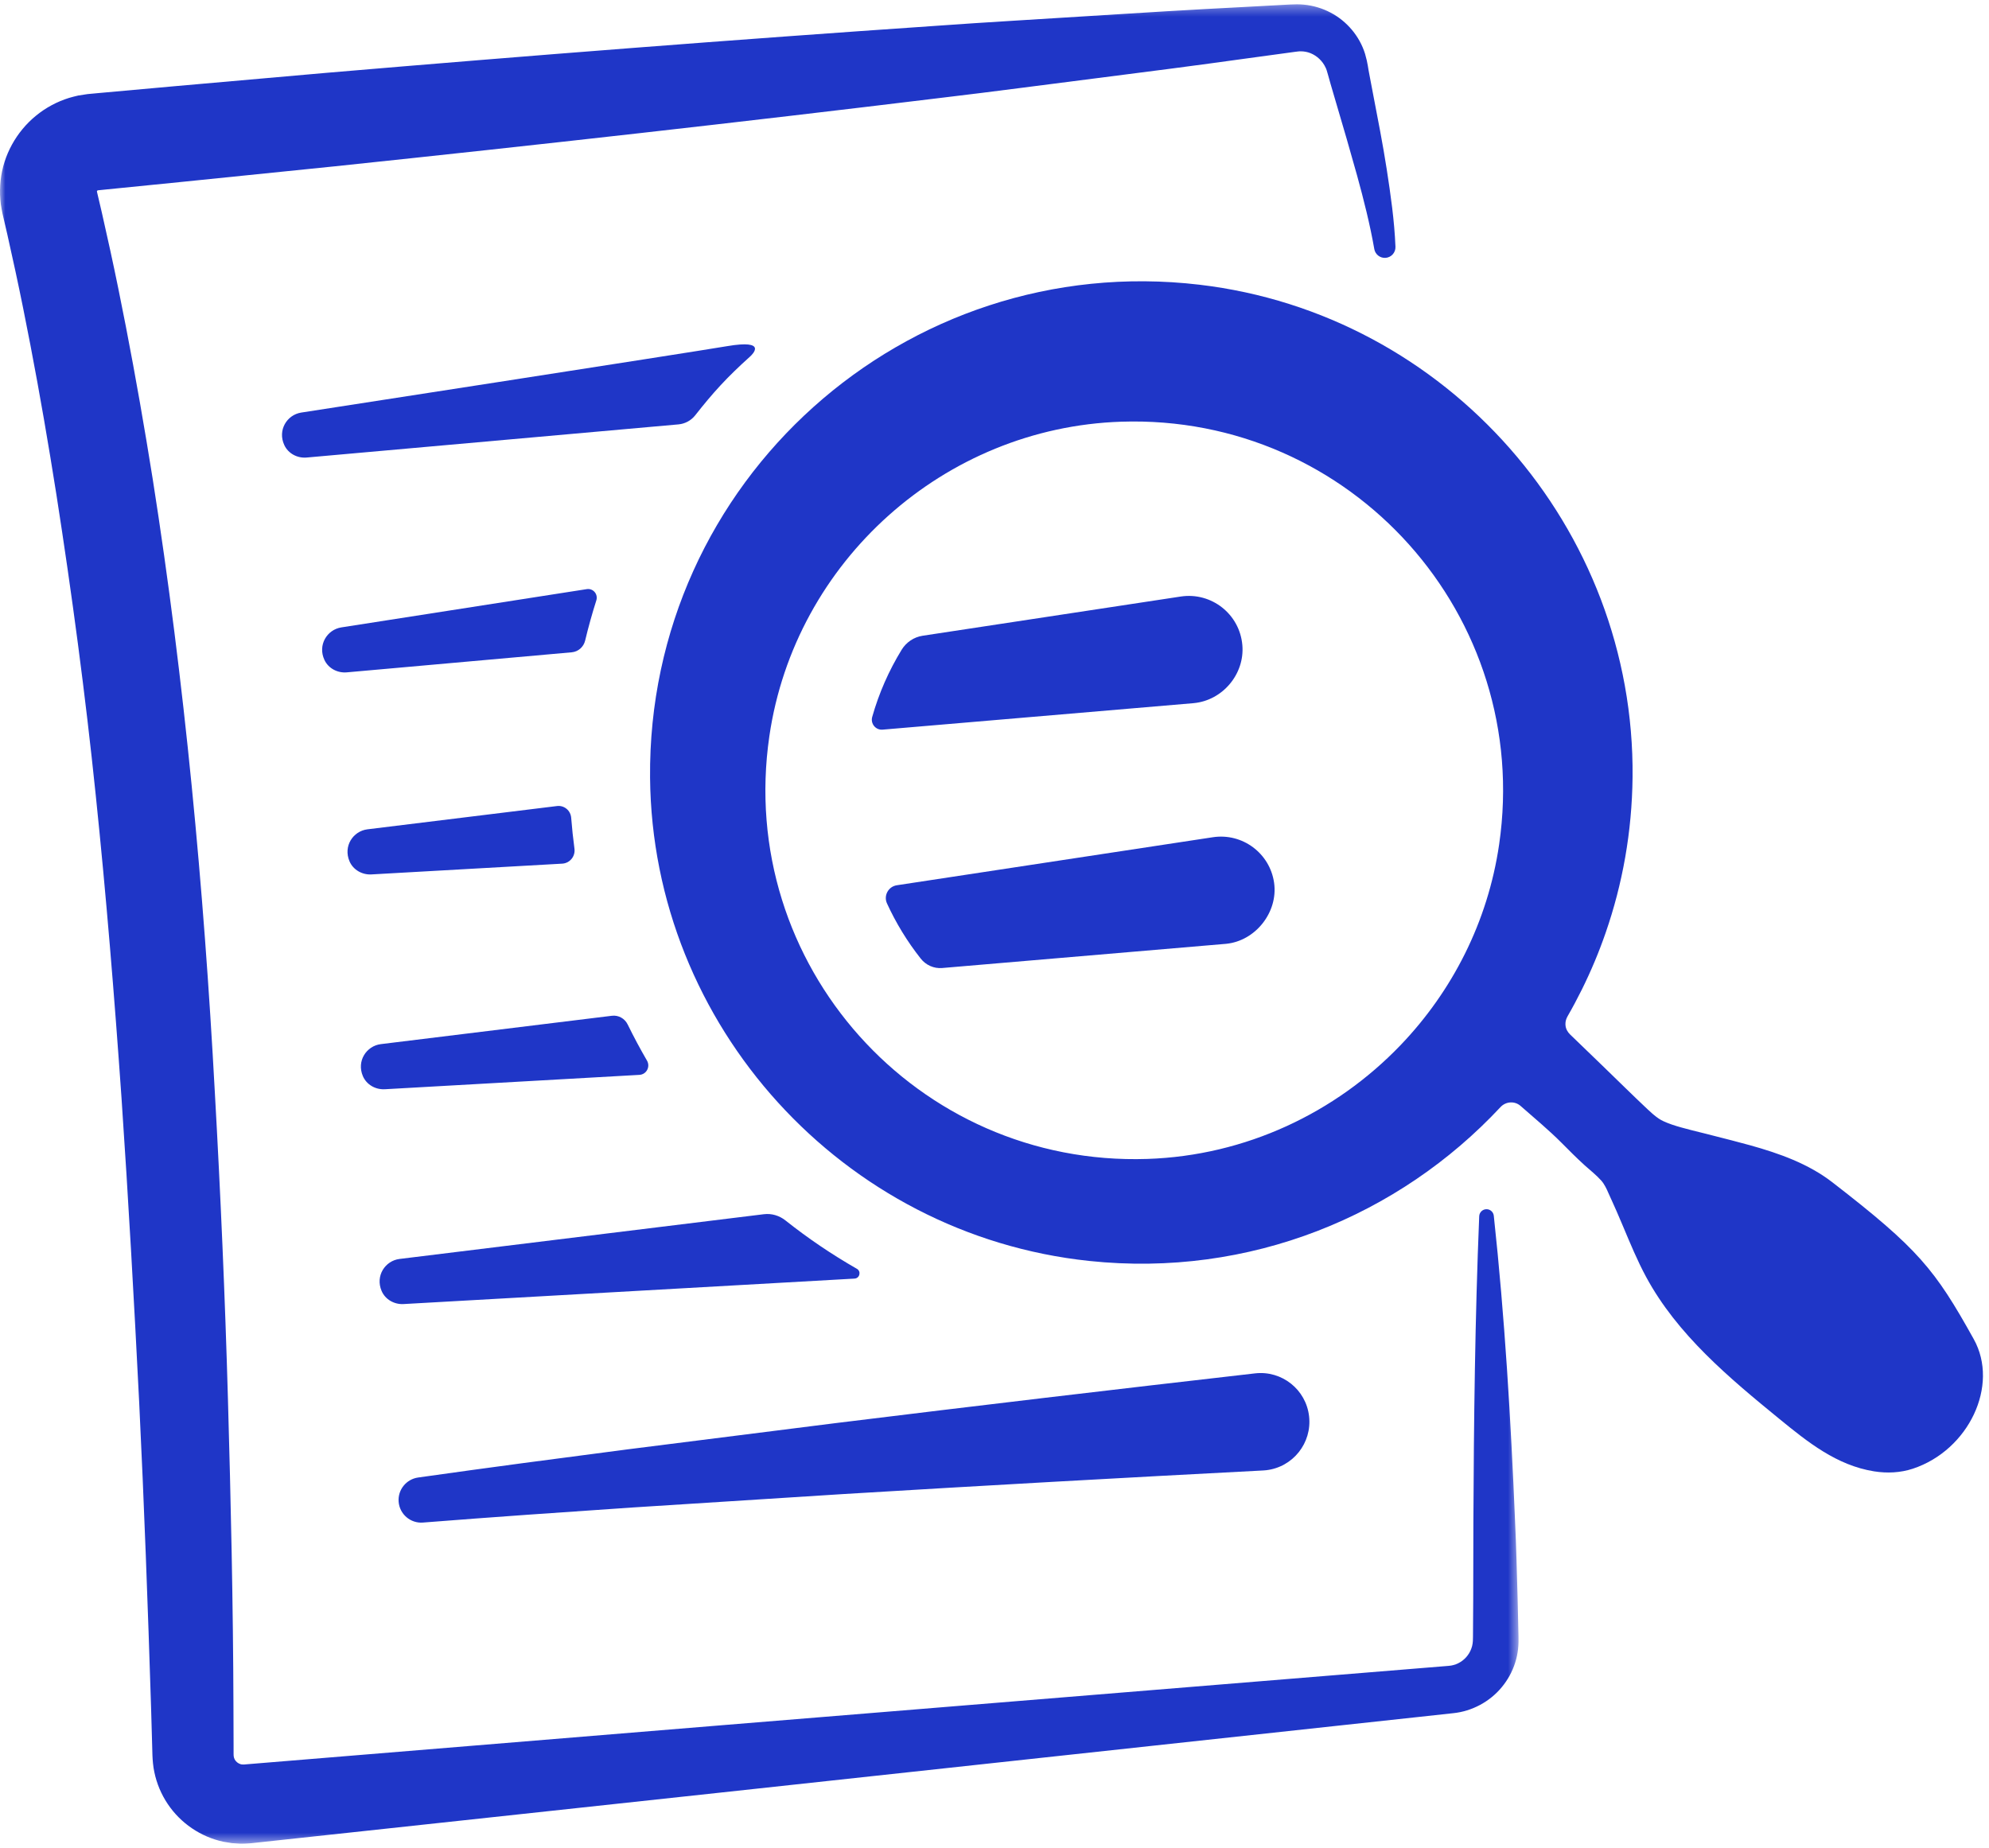
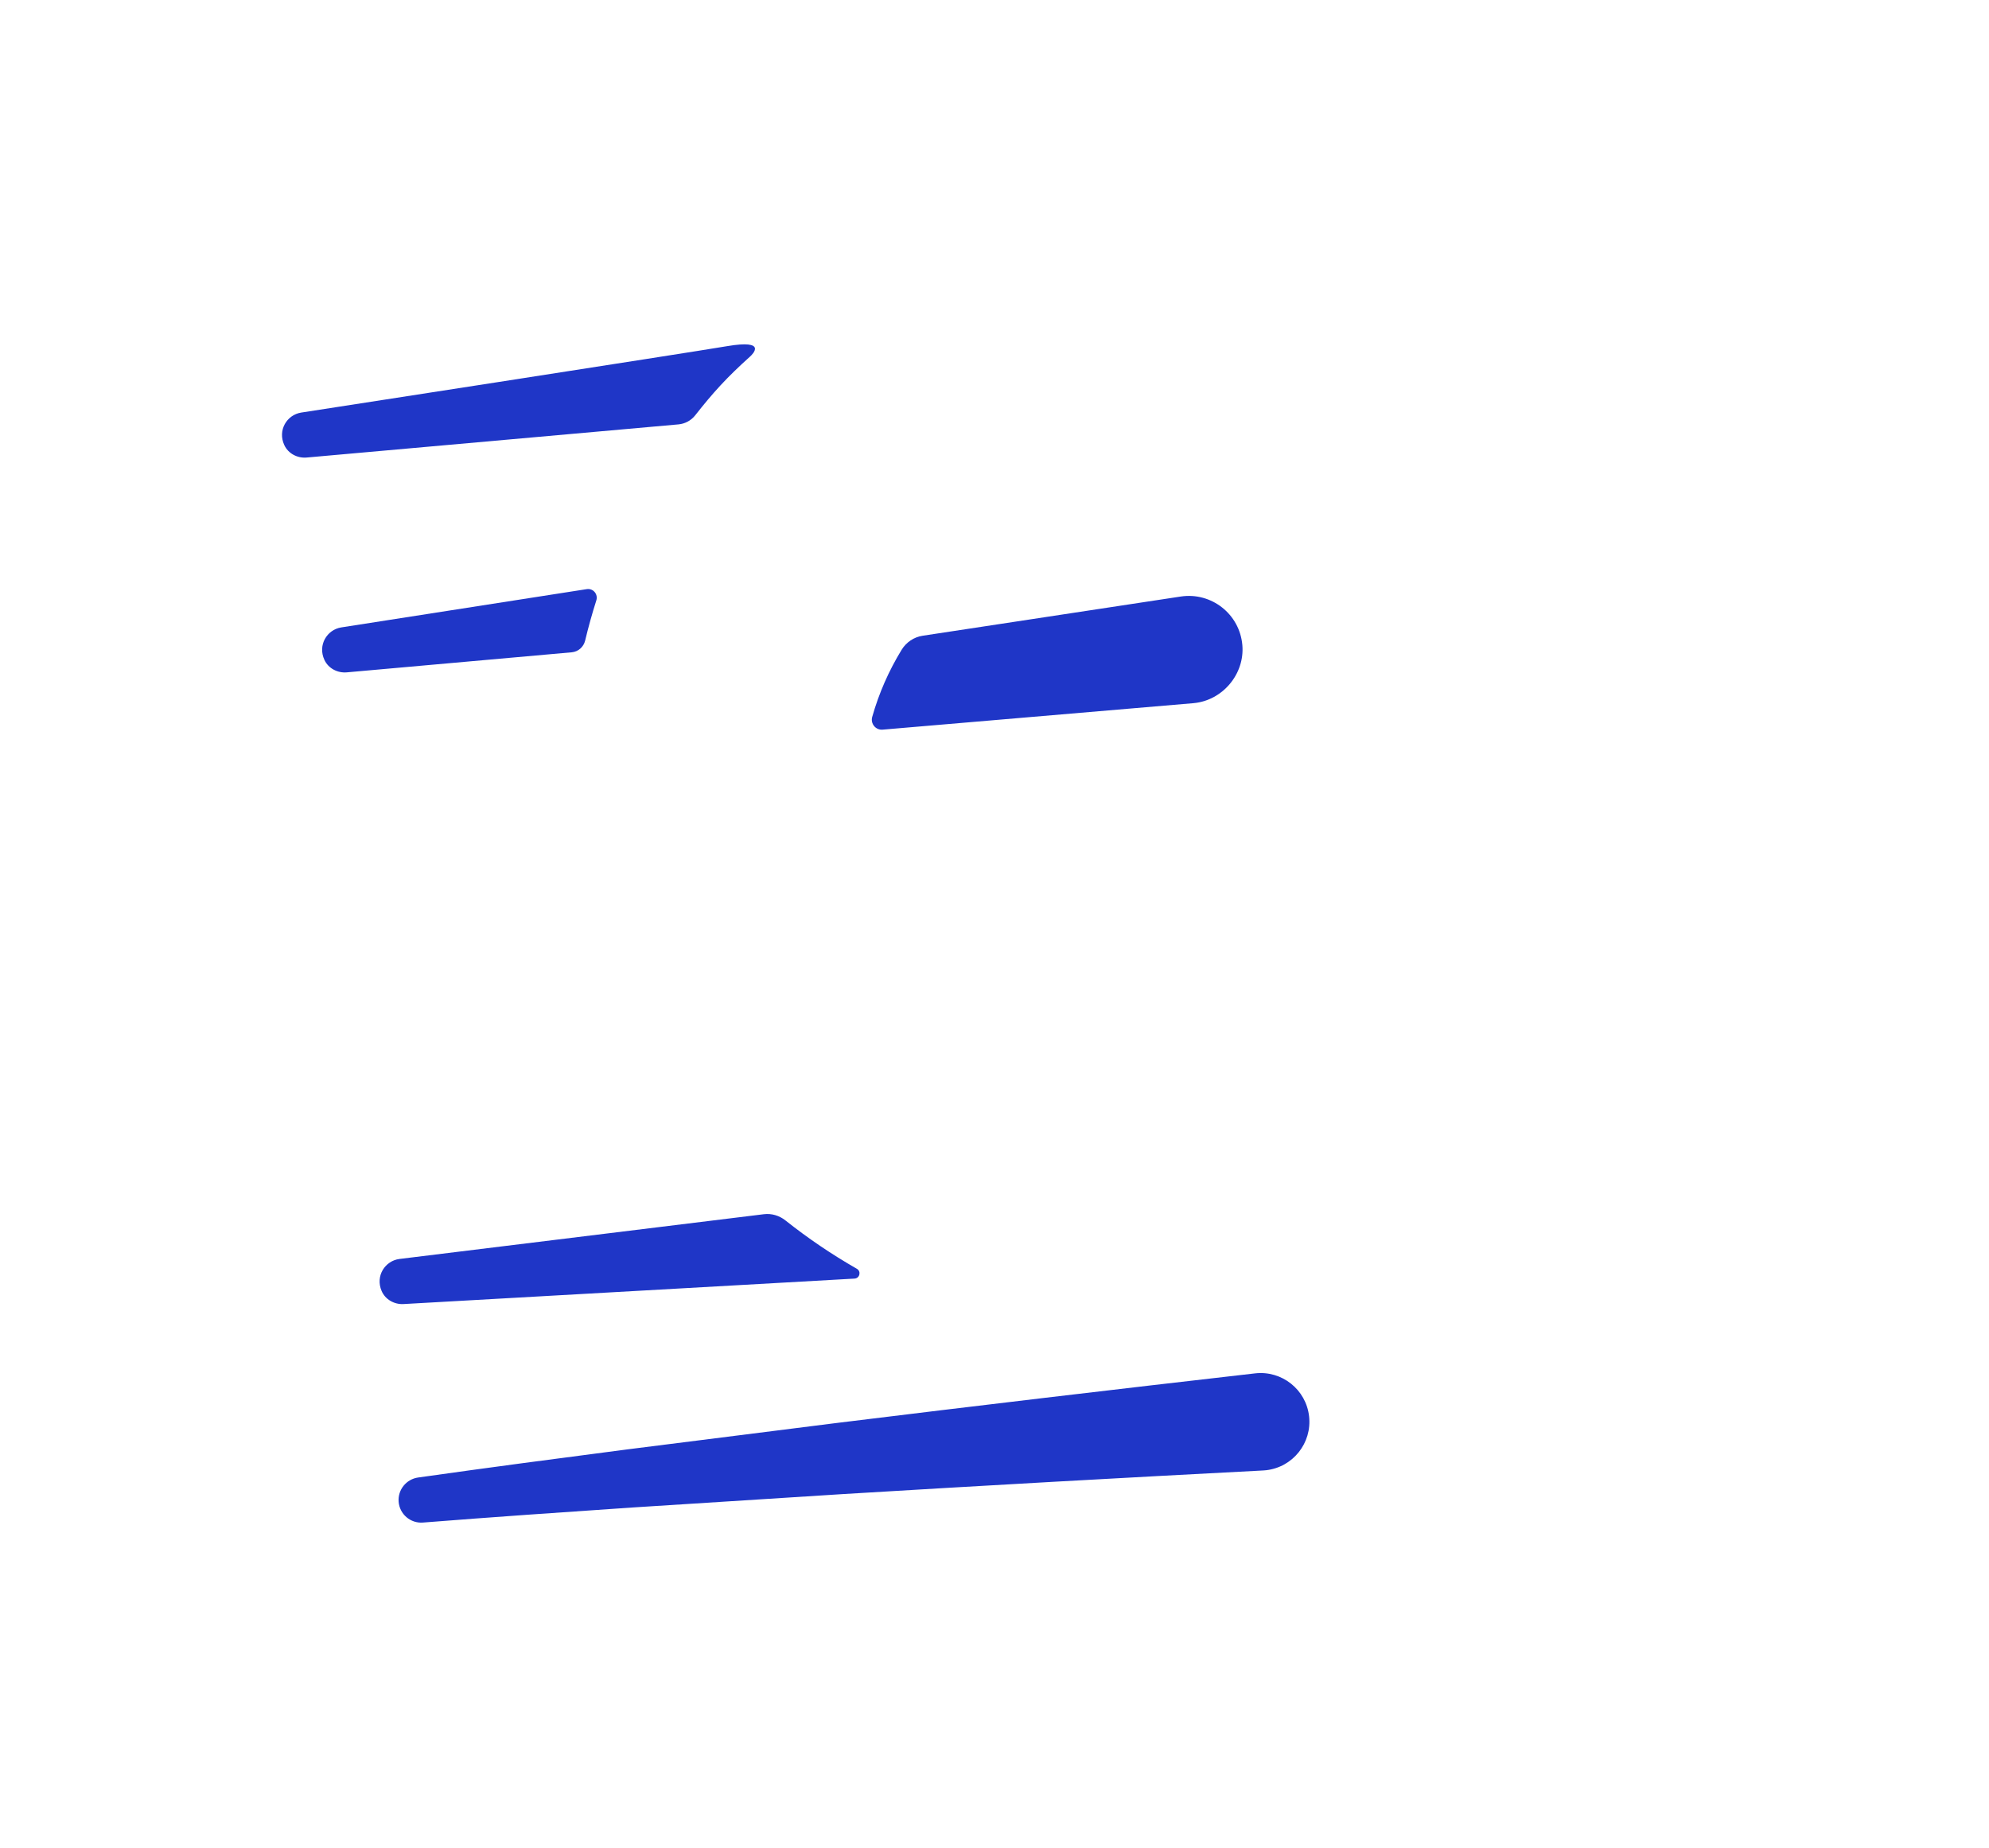
<svg xmlns="http://www.w3.org/2000/svg" xmlns:xlink="http://www.w3.org/1999/xlink" version="1.1" viewBox="0 0 184 171" height="171px" width="184px">
  <title>icon/conceptual/transparency-outlines</title>
  <style>
      .cls-1{ fill:#1F36C7; }

      @media (prefers-color-scheme: dark) {
        .cls-1 {
          fill:#fff;
        }
      }
      .theme-dark .cls-1 {
        fill:#fff;
      }
    </style>
  <defs>
-     <polygon points="0 0.34 140.479 0.34 140.479 170.517 0 170.517" id="path-1" />
-   </defs>
+     </defs>
  <g fill-rule="evenodd" fill="none" stroke-width="1" stroke="none" id="Page-1">
    <g transform="translate(-8, -14.398)" id="Group">
      <g transform="translate(8, 14)" id="Group-24">
        <path class="cls-1" id="Fill-1" d="M58.02,134.494 C51.568,135.333 45.131,136.181 38.673,137.095 C37.587,137.251 36.789,138.228 36.877,139.336 C36.968,140.491 37.977,141.352 39.132,141.262 L39.143,141.26 C45.593,140.752 52.076,140.302 58.547,139.865 L77.977,138.627 C90.933,137.841 103.893,137.116 116.855,136.442 C116.943,136.437 117.045,136.429 117.133,136.419 C119.607,136.136 121.385,133.9 121.101,131.427 C120.819,128.952 118.583,127.176 116.108,127.459 C103.19,128.936 90.277,130.462 77.372,132.052 L58.02,134.494 Z" />
        <path class="cls-1" id="Fill-3" d="M79.27,117.785 C76.946,116.456 74.737,114.958 72.657,113.307 C72.094,112.859 71.382,112.647 70.668,112.734 L36.957,116.874 C35.631,117.04 34.706,118.434 35.301,119.831 C35.639,120.624 36.47,121.095 37.331,121.047 L37.395,121.043 L79.051,118.691 C79.533,118.663 79.688,118.025 79.27,117.785" />
-         <path class="cls-1" id="Fill-5" d="M58.063,95.175 C57.794,94.625 57.212,94.299 56.603,94.375 L35.226,96.999 C33.899,97.166 32.974,98.56 33.569,99.957 C33.907,100.75 34.739,101.221 35.599,101.172 L35.664,101.169 L59.151,99.842 C59.807,99.805 60.182,99.089 59.851,98.52 C59.216,97.429 58.62,96.313 58.063,95.175" />
-         <path class="cls-1" id="Fill-7" d="M34.362,81.298 L34.426,81.294 L52.009,80.301 C52.72,80.261 53.237,79.62 53.142,78.914 C53.016,77.967 52.915,77.015 52.839,76.054 C52.786,75.385 52.196,74.889 51.53,74.971 L33.988,77.125 C32.661,77.291 31.737,78.685 32.332,80.082 C32.67,80.875 33.502,81.346 34.362,81.298" />
        <path class="cls-1" id="Fill-9" d="M54.131,59.662 C54.431,58.409 54.776,57.17 55.165,55.947 C55.347,55.374 54.874,54.81 54.28,54.903 L31.572,58.444 C30.251,58.654 29.372,60.077 30.013,61.454 C30.377,62.236 31.223,62.679 32.081,62.602 L32.145,62.597 L52.888,60.747 C53.494,60.693 53.989,60.254 54.131,59.662" />
        <path class="cls-1" id="Fill-11" d="M64.313,38.822 C65.957,36.731 67.224,35.328 69.386,33.387 C69.646,33.154 71.013,31.788 67.271,32.423 C63.531,33.057 27.86,38.569 27.86,38.569 C26.54,38.779 25.661,40.202 26.302,41.58 C26.665,42.361 27.511,42.805 28.369,42.728 L28.434,42.722 L62.765,39.661 C63.373,39.607 63.935,39.302 64.313,38.822" />
        <g transform="translate(0, 0.453)" id="Group-15">
          <mask fill="white" id="mask-2">
            <use xlink:href="#path-1" />
          </mask>
          <g id="Clip-14" />
          <path mask="url(#mask-2)" class="cls-1" id="Fill-13" d="M140.393,147.809 C140.321,145.443 140.271,143.081 140.158,140.72 C139.765,131.276 139.205,121.84 138.189,112.422 C138.153,112.094 137.882,111.832 137.542,111.819 C137.169,111.804 136.855,112.094 136.84,112.468 C136.452,121.919 136.343,131.356 136.301,140.789 L136.286,147.858 L136.264,151.378 C136.261,151.727 136.253,151.833 136.23,151.997 C136.207,152.154 136.172,152.308 136.115,152.455 C136.011,152.75 135.848,153.026 135.639,153.26 C135.22,153.732 134.632,154.024 134.011,154.067 L130.488,154.355 L123.431,154.931 L66.977,159.543 L38.751,161.863 L24.638,163.023 L22.873,163.168 L22.653,163.186 L22.542,163.195 C22.522,163.195 22.523,163.192 22.512,163.192 C22.48,163.185 22.448,163.194 22.418,163.191 C22.389,163.181 22.36,163.179 22.33,163.181 C22.303,163.168 22.276,163.161 22.247,163.16 C22.034,163.097 21.83,162.935 21.721,162.739 C21.667,162.641 21.634,162.541 21.62,162.436 C21.608,162.37 21.618,162.357 21.609,162.236 L21.608,161.348 L21.596,157.795 C21.566,148.323 21.356,138.86 21.087,129.394 C20.819,119.929 20.407,110.465 19.874,101.001 C18.853,82.08 17.086,63.081 14.127,44.259 C13.375,39.552 12.557,34.852 11.646,30.162 C11.191,27.817 10.715,25.473 10.205,23.132 L9.423,19.621 L9.012,17.864 C8.998,17.805 8.967,17.685 8.97,17.677 C8.972,17.674 8.973,17.668 8.973,17.668 C8.97,17.664 8.962,17.659 8.97,17.657 C8.963,17.651 8.972,17.649 8.966,17.646 C8.955,17.639 8.986,17.597 9.008,17.578 L9.032,17.559 C9.037,17.564 9.039,17.56 9.042,17.553 C9.049,17.56 9.055,17.56 9.059,17.552 L9.879,17.468 L16.925,16.763 L31.012,15.328 C49.789,13.356 68.553,11.252 87.301,8.968 C91.989,8.414 96.67,7.781 101.354,7.192 C106.04,6.6 110.723,5.993 115.402,5.341 L118.913,4.862 L119.79,4.742 L120.08,4.707 C120.157,4.688 120.235,4.702 120.314,4.693 C120.625,4.691 120.942,4.747 121.241,4.868 C121.837,5.113 122.355,5.592 122.636,6.213 C122.748,6.408 122.924,7.163 123.089,7.709 L123.591,9.422 C124.27,11.686 124.913,13.939 125.545,16.193 C126.165,18.447 126.737,20.715 127.131,22.968 L127.134,22.987 C127.218,23.467 127.646,23.822 128.146,23.803 C128.69,23.781 129.114,23.322 129.092,22.777 C128.994,20.334 128.647,17.964 128.284,15.602 C127.919,13.244 127.454,10.909 127.011,8.588 L126.682,6.86 C126.554,6.264 126.55,5.845 126.279,4.922 C125.781,3.315 124.612,1.907 123.088,1.111 C122.328,0.71 121.482,0.458 120.617,0.374 C120.402,0.361 120.184,0.333 119.968,0.342 C119.769,0.345 119.488,0.352 119.374,0.36 L118.489,0.408 L114.952,0.599 C110.234,0.839 105.519,1.126 100.807,1.426 C96.095,1.73 91.378,1.989 86.67,2.329 C67.828,3.616 49.003,5.084 30.191,6.684 L16.085,7.927 L9.034,8.563 L8.093,8.651 C7.807,8.689 7.521,8.732 7.236,8.783 C6.953,8.847 6.671,8.923 6.391,9.002 C5.274,9.348 4.222,9.915 3.322,10.654 C1.52,12.128 0.309,14.297 0.056,16.644 C-0.003,17.227 -0.022,17.817 0.032,18.4 C0.048,18.693 0.094,18.978 0.146,19.263 L0.228,19.69 L0.284,19.935 L0.676,21.626 L1.425,25.026 C1.915,27.297 2.374,29.581 2.813,31.87 C3.693,36.448 4.483,41.051 5.212,45.667 C6.654,54.902 7.894,64.183 8.856,73.5 C9.825,82.815 10.586,92.155 11.242,101.542 C11.88,110.922 12.405,120.315 12.877,129.715 C13.336,139.114 13.678,148.522 13.976,157.927 L14.077,161.454 L14.101,162.335 C14.119,162.802 14.165,163.38 14.277,163.892 C14.493,164.943 14.917,165.954 15.513,166.84 C16.698,168.617 18.574,169.896 20.67,170.339 C20.931,170.387 21.195,170.43 21.459,170.468 C21.723,170.491 21.989,170.506 22.253,170.518 C22.518,170.522 22.781,170.503 23.044,170.489 L23.234,170.476 L23.344,170.464 L23.564,170.44 L25.324,170.25 L39.403,168.731 L67.561,165.693 L123.874,159.59 L130.913,158.828 L134.437,158.445 C136.172,158.27 137.824,157.38 138.923,156.043 C139.477,155.379 139.901,154.606 140.163,153.781 C140.297,153.37 140.385,152.944 140.434,152.516 C140.485,152.095 140.482,151.609 140.475,151.367 L140.393,147.809 Z" />
        </g>
-         <path class="cls-1" id="Fill-16" d="M112.199,77.857 L82.964,82.3 C82.178,82.419 81.724,83.259 82.054,83.98 C82.88,85.784 83.922,87.496 85.171,89.079 C85.647,89.685 86.389,90.022 87.156,89.957 L113.342,87.725 L113.381,87.722 C113.395,87.721 113.407,87.72 113.421,87.718 C116.146,87.455 118.25,84.785 117.866,82.075 C117.478,79.334 114.929,77.442 112.199,77.857" />
        <path class="cls-1" id="Fill-18" d="M110.412,65.453 C110.423,65.452 110.434,65.45 110.445,65.449 C113.109,65.194 115.157,62.754 114.929,60.088 C114.682,57.196 112.052,55.159 109.229,55.588 L85.349,59.216 C84.543,59.339 83.837,59.817 83.41,60.512 C82.234,62.433 81.309,64.52 80.687,66.728 C80.513,67.35 81.007,67.959 81.651,67.903 L110.373,65.456 L110.412,65.453 Z" />
-         <path class="cls-1" id="Fill-22" d="M138.683,78.524 C137.638,85.696 134.337,92.114 129.566,97.09 C129.562,97.094 129.558,97.097 129.555,97.101 C123.558,103.351 115.239,107.319 106.138,107.62 C84.808,108.324 68.092,89.627 71.172,68.508 C73.533,52.32 87.367,39.953 103.718,39.413 C125.047,38.708 141.763,57.406 138.683,78.524 M182.59,124.294 C178.994,117.825 177.452,115.925 169.51,109.781 C167.29,108.064 164.607,107.112 161.932,106.365 C160.774,106.041 159.606,105.752 158.44,105.453 C158.224,105.396 158.006,105.343 157.79,105.286 C157.629,105.243 157.459,105.204 157.293,105.163 C156.712,105.019 156.116,104.872 155.527,104.706 C155.518,104.704 155.509,104.702 155.5,104.699 C155.498,104.699 155.495,104.698 155.492,104.697 C155.491,104.697 155.491,104.696 155.491,104.696 C154.928,104.538 154.376,104.36 153.873,104.125 C153.732,104.06 153.597,103.983 153.467,103.899 C153.289,103.783 153.122,103.65 152.959,103.513 C152.916,103.476 152.874,103.441 152.831,103.404 C152.683,103.274 152.538,103.141 152.396,103.008 C150.974,101.671 149.589,100.294 148.191,98.945 C147.212,98.002 146.234,97.057 145.255,96.112 C145.017,95.883 144.846,95.583 144.823,95.253 C144.819,95.22 144.818,95.188 144.817,95.154 C144.811,94.899 144.884,94.649 145.011,94.428 C145.946,92.801 146.784,91.111 147.517,89.364 C147.883,88.491 148.223,87.602 148.535,86.701 C150.098,82.197 150.974,77.359 151.026,72.304 C151.266,49.244 133.863,29.435 110.96,26.739 C83.739,23.536 59.887,44.918 60.137,72.353 C60.345,95.28 77.951,114.645 100.751,117.057 C115.626,118.632 129.439,112.868 138.81,102.823 C139.305,102.293 140.125,102.239 140.67,102.719 C141.95,103.848 143.253,104.92 144.457,106.129 C145.16,106.836 145.867,107.55 146.606,108.218 C147.114,108.677 147.661,109.099 148.12,109.611 C148.274,109.782 148.388,109.962 148.491,110.147 C148.602,110.345 148.696,110.551 148.785,110.76 C148.854,110.92 148.927,111.082 149.004,111.246 C149.035,111.313 149.062,111.38 149.097,111.448 C149.404,112.113 149.692,112.787 149.978,113.462 C150.035,113.597 150.094,113.733 150.151,113.868 C150.816,115.447 151.469,117.034 152.283,118.542 C155.158,123.865 159.936,127.859 164.622,131.685 C167.225,133.811 169.91,135.972 173.366,136.523 C174.566,136.715 175.811,136.659 176.965,136.276 C182.122,134.563 184.971,128.576 182.59,124.294" />
      </g>
    </g>
  </g>
</svg>